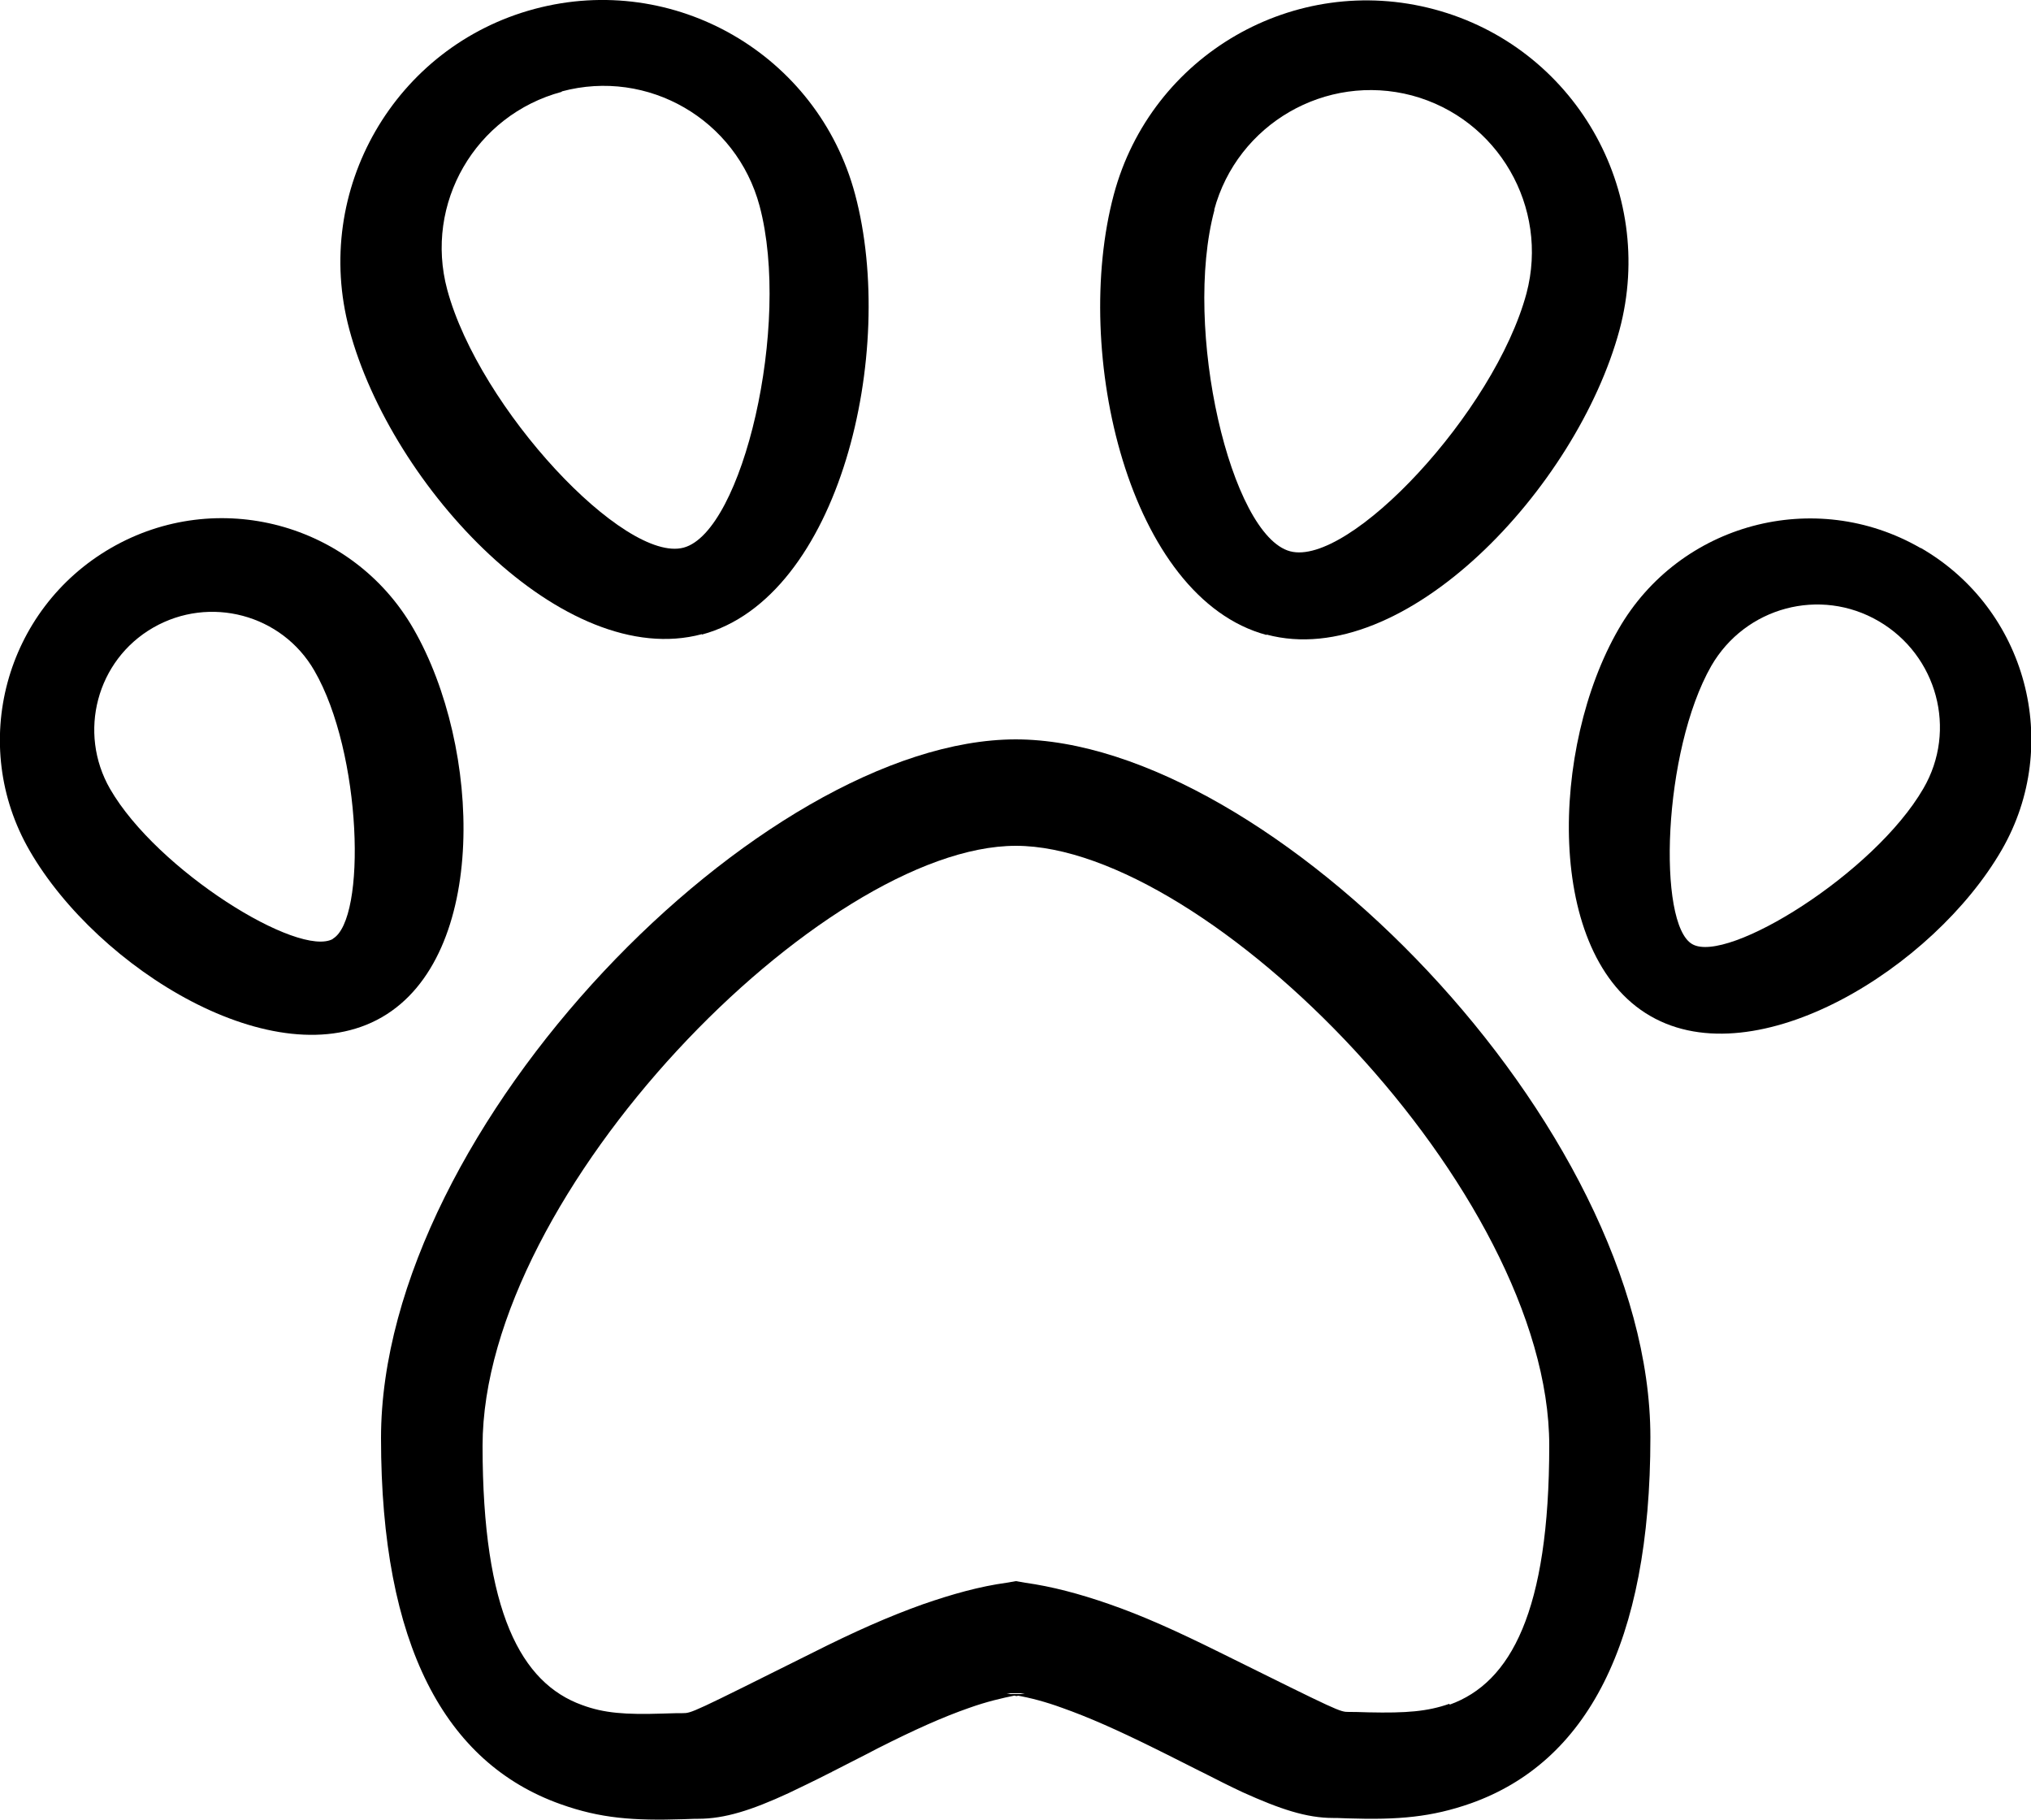
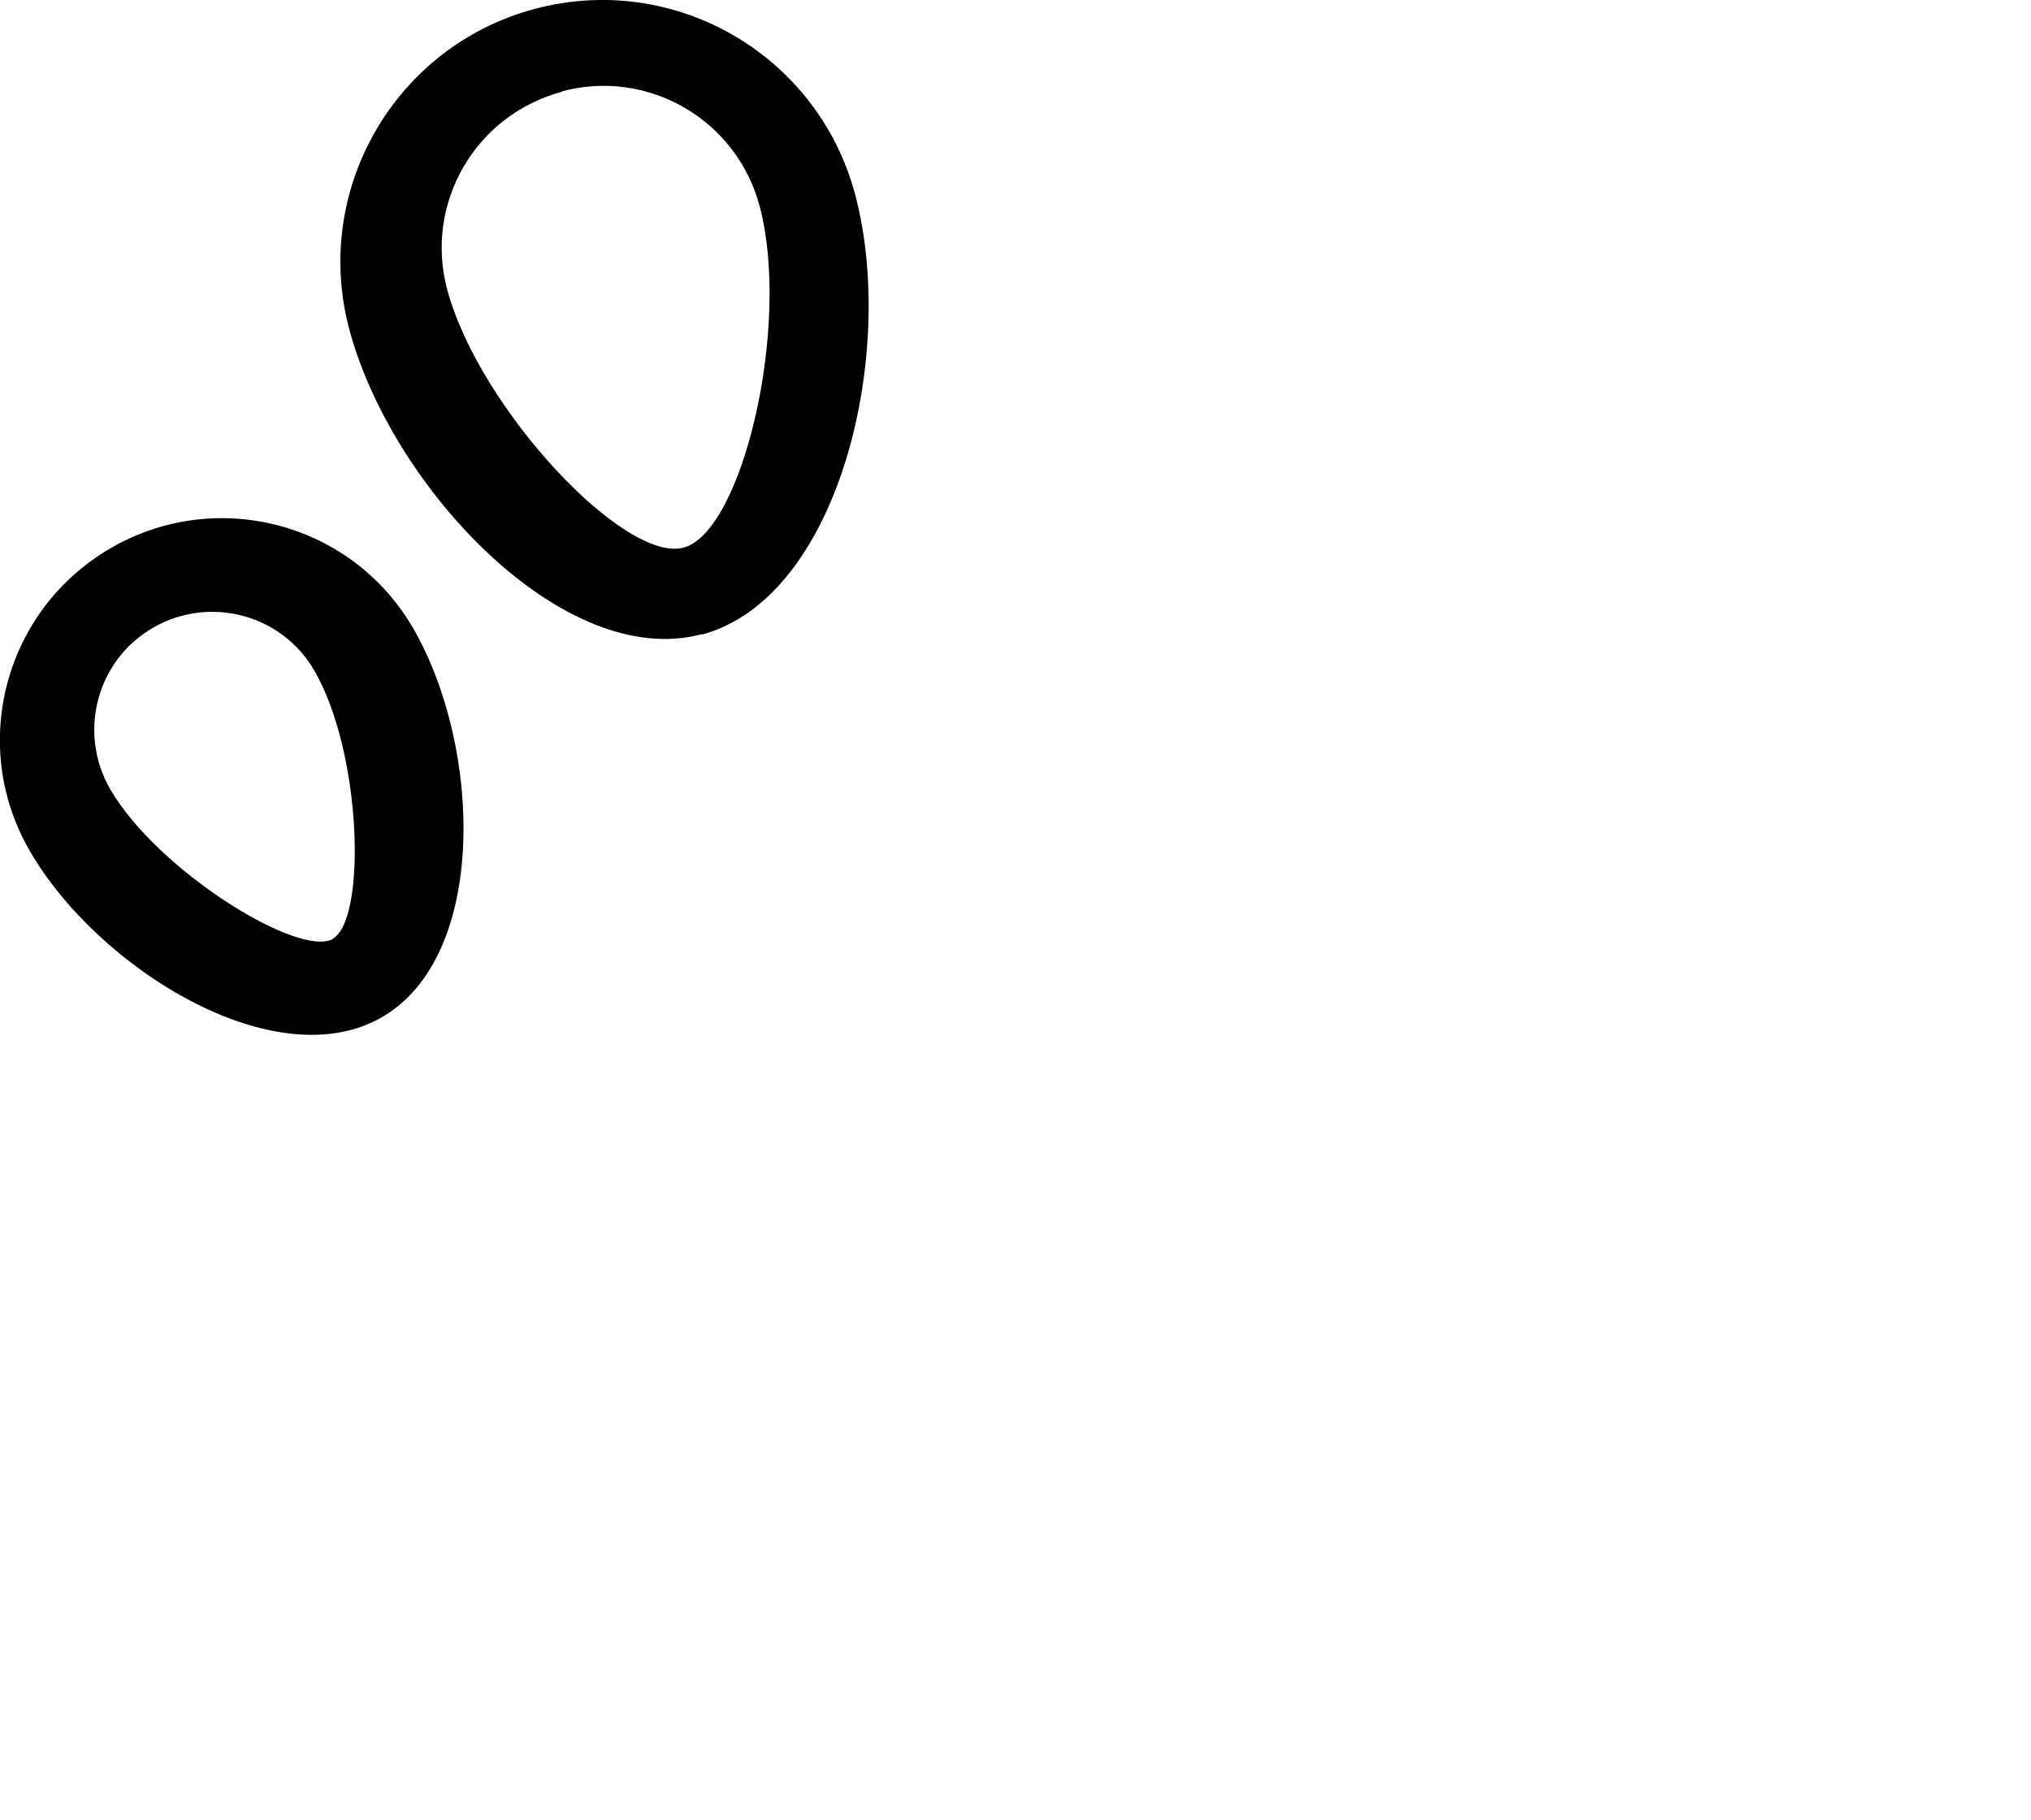
<svg xmlns="http://www.w3.org/2000/svg" id="_레이어_2" data-name="레이어 2" viewBox="0 0 50 44.8">
  <defs>
    <style>
      .cls-1 {
        fill: #000;
        stroke-width: 0px;
      }
    </style>
  </defs>
  <g id="_레이어_1-2" data-name="레이어 1">
    <g>
-       <path class="cls-1" d="M20.48,43.63s-.02,0-.03.02c-.02.01-.03.01.03-.02Z" />
      <path class="cls-1" d="M10.18,15.48c-1.5-2.61-4.84-3.5-7.45-1.99C.12,15-.78,18.33.73,20.94c1.68,2.91,6.05,5.61,8.67,4.1s2.46-6.64.78-9.56ZM8.2,23.11c-.84.48-4.33-1.68-5.49-3.69-.8-1.39-.33-3.17,1.06-3.97,1.39-.8,3.17-.33,3.97,1.06,1.17,2.02,1.29,6.12.45,6.6Z" />
-       <path class="cls-1" d="M24.79,41.7c.07,0,.15.03.23.05.07-.01.15-.04.22-.05h-.45Z" />
-       <path class="cls-1" d="M31.18,15.62c3.39.91,7.64-3.61,8.69-7.5.92-3.44-1.12-6.97-4.56-7.89-3.44-.92-6.97,1.12-7.89,4.56-1.04,3.89.37,9.93,3.76,10.84ZM29.89,5.17c.57-2.12,2.75-3.38,4.87-2.82,2.12.57,3.38,2.75,2.82,4.87-.79,2.93-4.37,6.74-5.82,6.35-1.46-.39-2.65-5.48-1.86-8.41Z" />
      <path class="cls-1" d="M17.28,15.62c3.39-.91,4.81-6.95,3.77-10.84C20.13,1.34,16.6-.7,13.16.22c-3.44.92-5.48,4.46-4.56,7.89,1.04,3.89,5.29,8.41,8.68,7.5ZM13.83,2.25c2.12-.57,4.3.69,4.87,2.82.78,2.93-.42,8.02-1.87,8.41-1.45.39-5.03-3.42-5.82-6.35-.57-2.12.69-4.3,2.82-4.87Z" />
-       <path class="cls-1" d="M47.28,13.49c-2.6-1.5-5.93-.61-7.43,1.99-1.68,2.9-1.83,8.03.78,9.53,2.61,1.51,6.97-1.18,8.65-4.09,1.5-2.6.61-5.93-1.99-7.43ZM47.35,19.41c-1.21,2.09-4.83,4.33-5.69,3.83-.86-.49-.73-4.75.47-6.85.84-1.45,2.68-1.94,4.12-1.1,1.44.84,1.94,2.68,1.1,4.12Z" />
-       <path class="cls-1" d="M25.01,18.2c-6.24,0-15.63,9.52-15.63,17.2,0,5.1,1.58,8,4.42,9.01.98.35,1.79.41,3.03.37.25-.01.29-.01.36-.01.65,0,1.31-.21,2.22-.63.29-.14.61-.29,1.04-.51.11-.06.93-.47,1.15-.59.91-.46,1.6-.77,2.26-1,.42-.15.8-.24,1.15-.31-.07-.01-.16-.04-.23-.05h.45c-.07.01-.15.03-.22.05.35.06.73.16,1.14.31.65.23,1.35.54,2.26.99.27.13,1.45.73,1.12.56.45.23.77.39,1.07.53.91.41,1.56.63,2.22.63.07,0,.12,0,.36.01,1.25.04,2.06-.03,3.03-.37,2.84-1.01,4.42-3.92,4.42-9.01,0-7.68-9.39-17.18-15.63-17.18ZM35.68,41.94c-.54.19-1.06.23-1.99.21-.3-.01-.35-.01-.48-.01-.23,0-.22,0-3.17-1.46-1.07-.53-1.91-.91-2.75-1.2-.72-.25-1.4-.43-2.05-.52l-.23-.04-.23.04c-.66.09-1.34.28-2.06.53-.84.3-1.68.67-2.75,1.21-2.95,1.47-2.94,1.47-3.17,1.47-.12,0-.18,0-.48.01-.93.03-1.45-.01-1.99-.21-1.5-.54-2.45-2.29-2.45-6.38,0-6.26,8.4-14.77,13.13-14.77s13.13,8.5,13.13,14.76c0,4.09-.95,5.84-2.45,6.38Z" />
    </g>
  </g>
</svg>